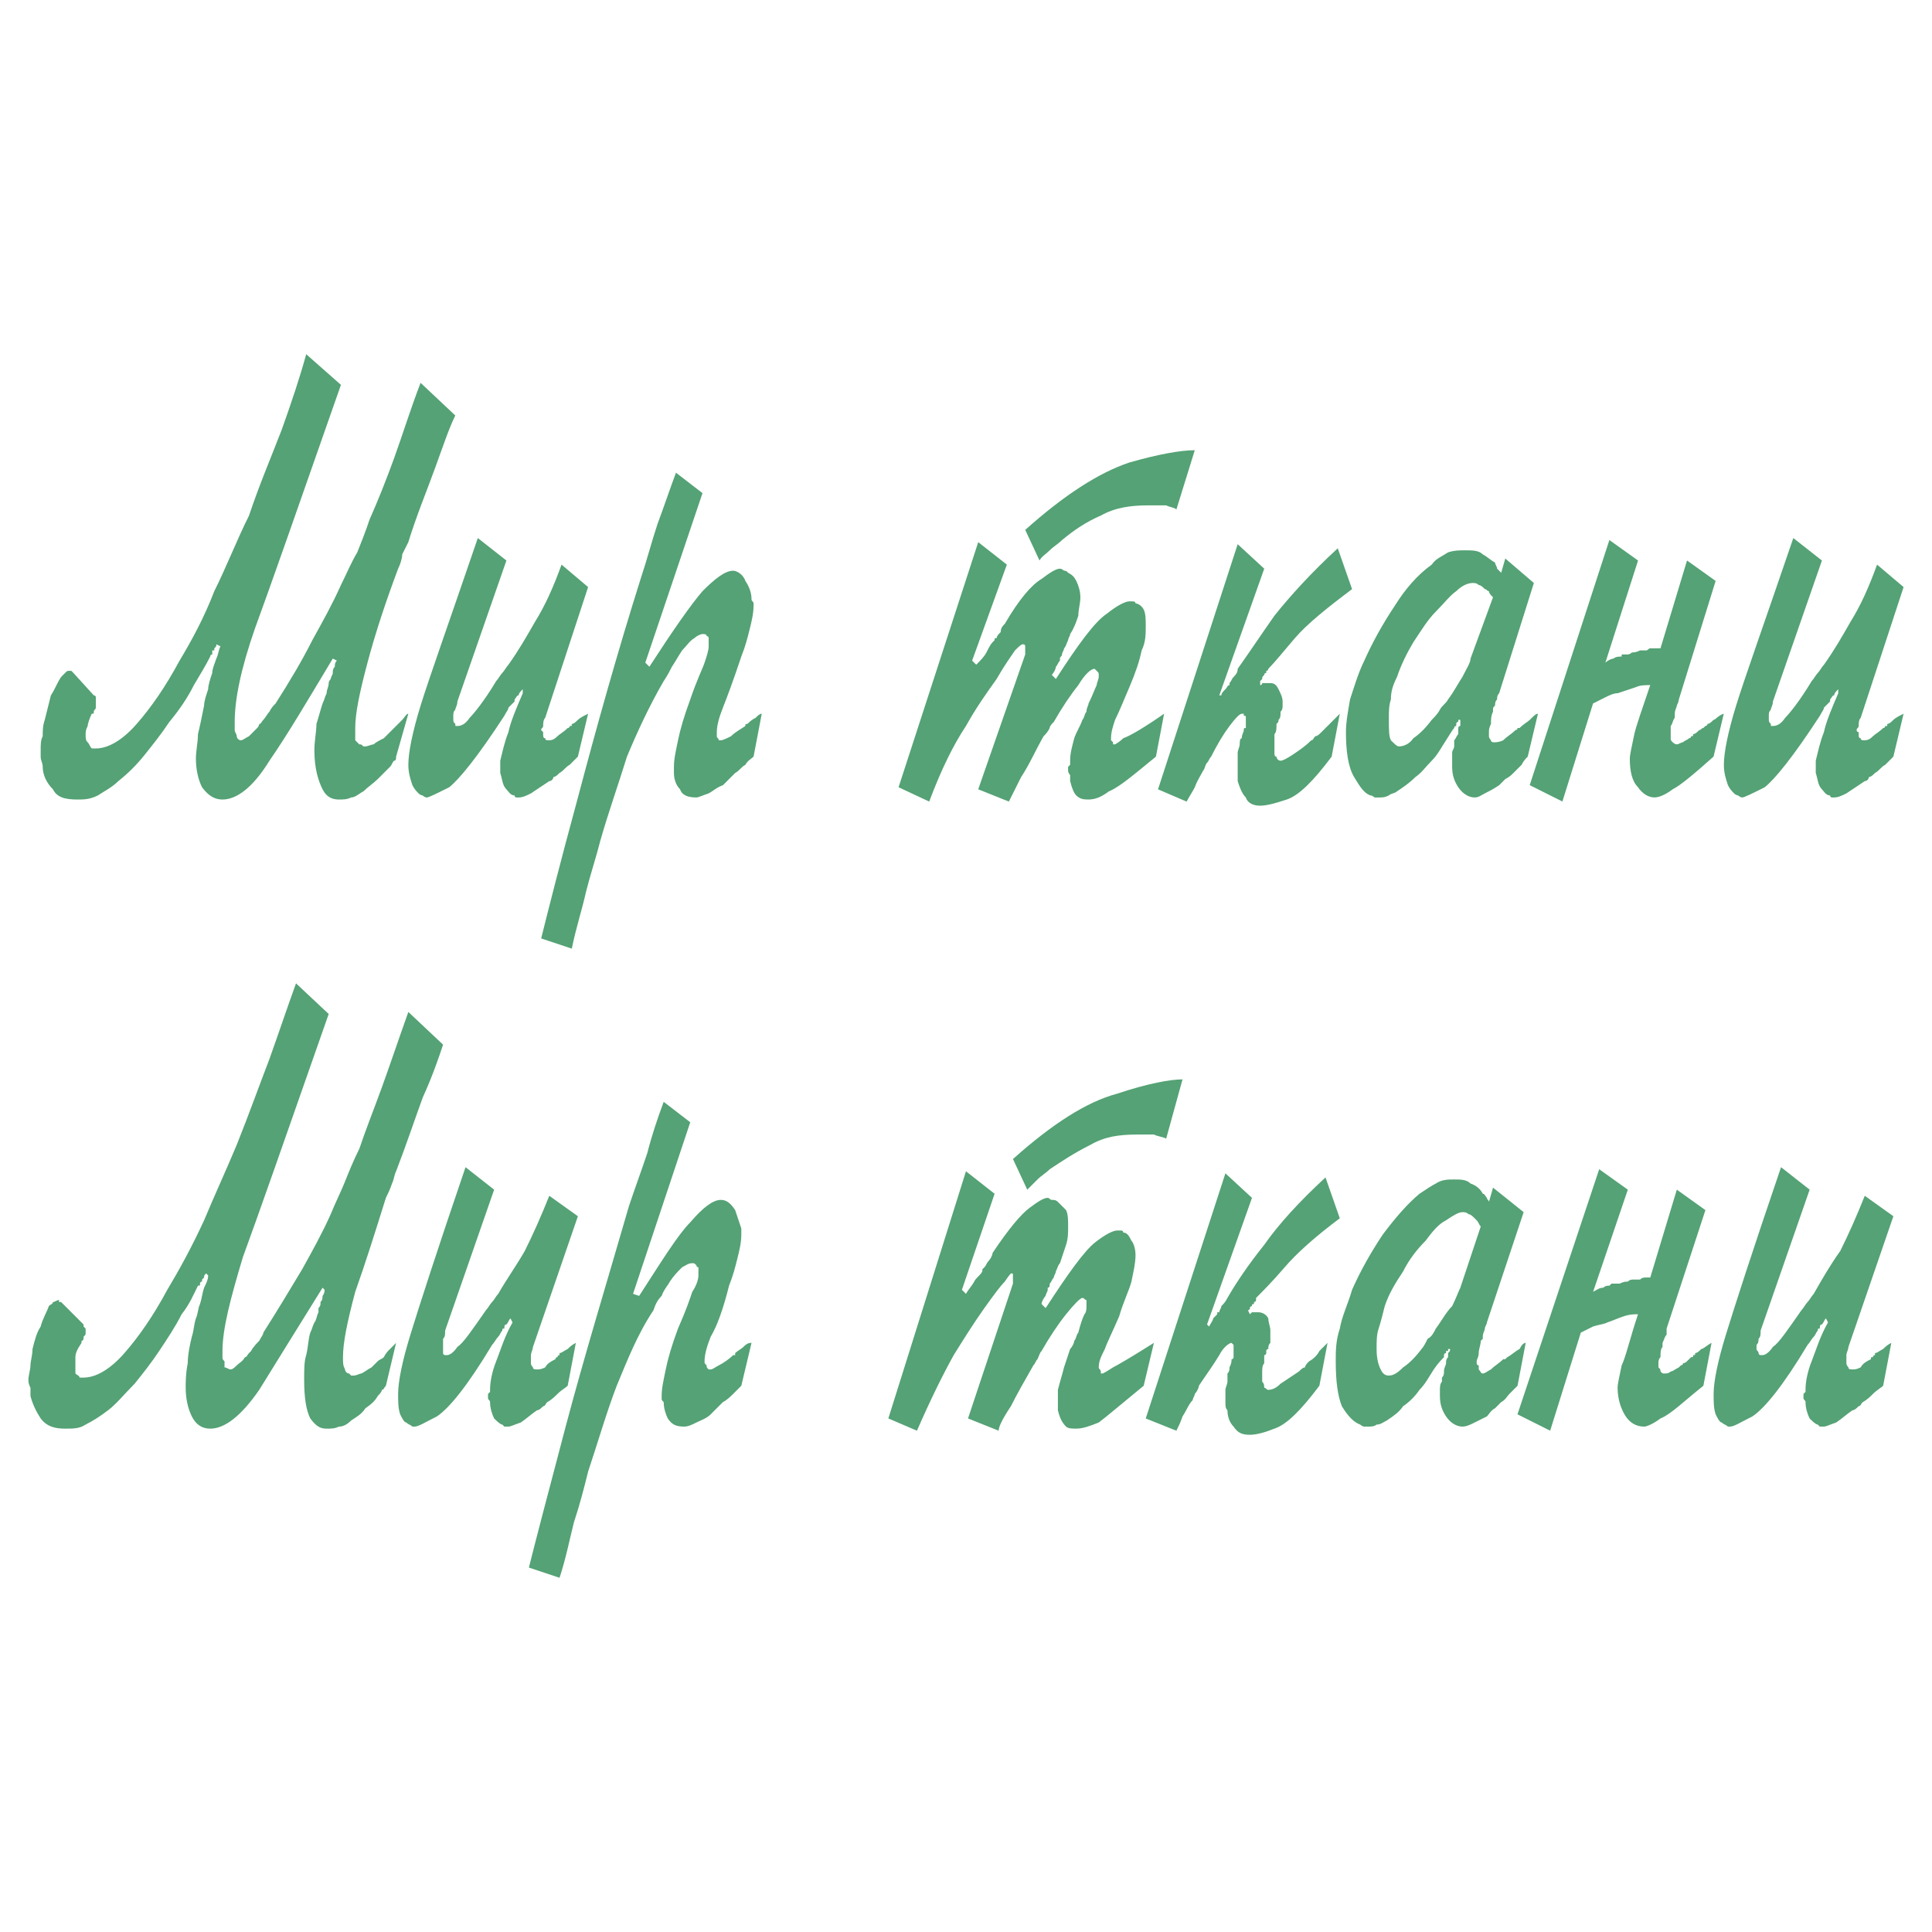
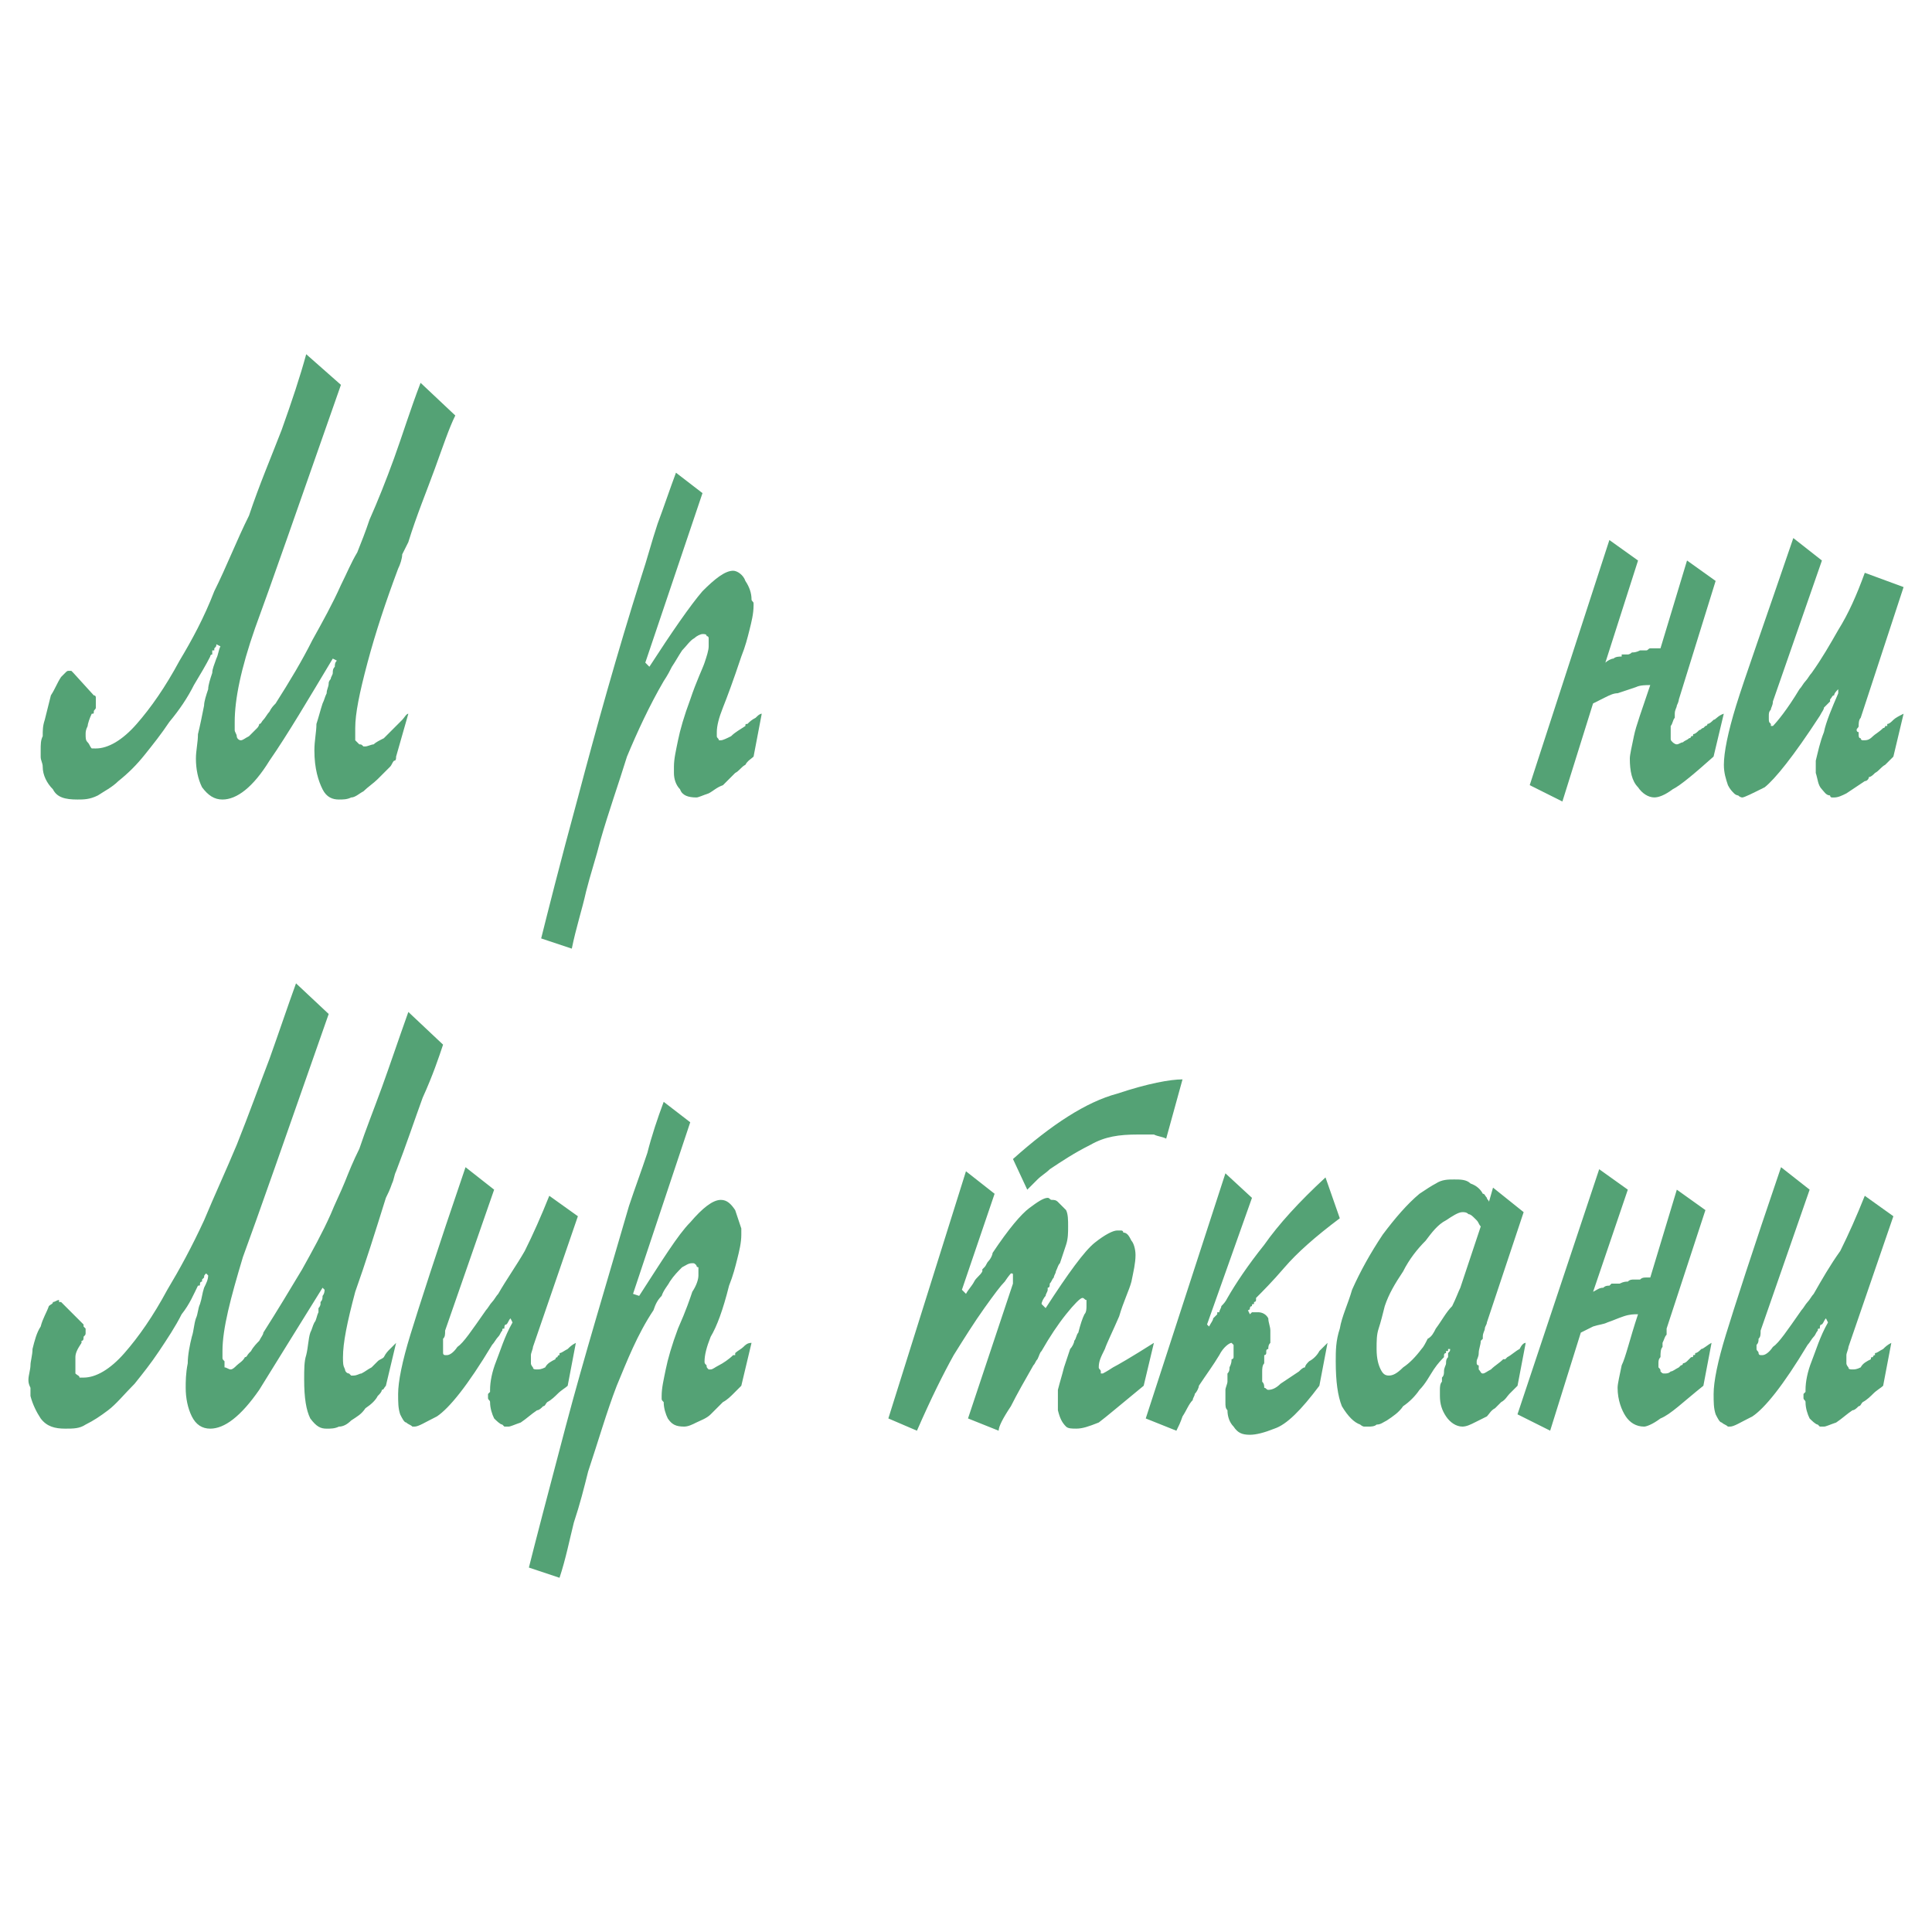
<svg xmlns="http://www.w3.org/2000/svg" version="1.0" id="Layer_1" x="0px" y="0px" width="192.756px" height="192.756px" viewBox="0 0 192.756 192.756" enable-background="new 0 0 192.756 192.756" xml:space="preserve">
  <g>
    <polygon fill-rule="evenodd" clip-rule="evenodd" fill="#FFFFFF" points="0,0 192.756,0 192.756,192.756 0,192.756 0,0  " />
    <path fill-rule="evenodd" clip-rule="evenodd" fill="#54A275" d="M39.519,75.489c0,0.204,0,0.407-0.204,0.407   c-0.204,0.204-0.204,0.408-0.407,0.611c-0.408,0.408-0.815,0.815-1.223,1.223s-1.019,0.815-1.427,1.223   c-0.407,0.204-0.815,0.611-1.223,0.611c-0.407,0.204-0.815,0.204-1.223,0.204c-0.611,0-1.223-0.204-1.63-1.019   c-0.407-0.815-0.815-2.038-0.815-3.872c0-1.019,0.204-1.834,0.204-2.649c0.204-0.612,0.407-1.427,0.611-2.038   c0.204-0.408,0.204-0.612,0.408-1.019c0-0.408,0.204-0.611,0.204-1.019c0-0.204,0.204-0.408,0.204-0.408   c0-0.204,0.204-0.408,0.204-0.611l0,0l0,0c0-0.204,0-0.408,0.204-0.611c0-0.204,0-0.408,0.204-0.611l-0.408-0.204   c-2.446,4.076-4.484,7.541-6.318,10.19c-1.63,2.649-3.261,3.872-4.687,3.872c-0.815,0-1.427-0.407-2.038-1.223   c-0.408-0.815-0.612-1.834-0.612-2.853c0-0.815,0.204-1.63,0.204-2.445c0.204-0.815,0.408-1.834,0.611-2.854   c0-0.408,0.204-1.019,0.408-1.63c0-0.408,0.204-1.019,0.408-1.63c0-0.408,0.204-0.815,0.407-1.427   c0.204-0.408,0.204-0.815,0.408-1.223l-0.408-0.204c0,0.204,0,0.204-0.204,0.408c0,0,0,0,0,0.204h-0.204v0.204v0.204   c-0.204,0-0.204,0.204-0.204,0.204c-0.408,0.815-1.019,1.834-1.63,2.853c-0.611,1.223-1.426,2.446-2.445,3.668   c-0.815,1.223-1.631,2.242-2.446,3.261s-1.63,1.834-2.649,2.649c-0.611,0.611-1.427,1.019-2.038,1.427   c-0.815,0.407-1.426,0.407-2.038,0.407c-1.223,0-2.038-0.204-2.446-1.019c-0.611-0.611-1.019-1.426-1.019-2.242   c0-0.407-0.204-0.611-0.204-1.019c0-0.204,0-0.408,0-0.612c0-0.611,0-1.019,0.204-1.426c0-0.611,0-1.019,0.204-1.63   c0.204-0.815,0.408-1.63,0.611-2.446c0.408-0.611,0.612-1.223,1.019-1.834c0.204-0.204,0.204-0.204,0.408-0.408   c0.204-0.204,0.204-0.204,0.408-0.204h0.204l0.204,0.204l2.038,2.242c0.204,0,0.204,0.204,0.204,0.204v0.204v0.204c0,0,0,0,0,0.204   c0,0,0,0.204,0,0.407c0,0.204-0.204,0.204-0.204,0.408l0,0c0,0.204,0,0.204-0.204,0.204c-0.204,0.408-0.407,1.02-0.407,1.223   c-0.204,0.408-0.204,0.611-0.204,0.815c0,0.407,0,0.611,0.204,0.815c0.204,0.204,0.204,0.407,0.407,0.611h0.204H9.56   c1.223,0,2.649-0.815,4.076-2.445c1.426-1.631,2.853-3.668,4.28-6.318c1.223-2.038,2.445-4.28,3.464-6.929   c1.223-2.446,2.242-5.095,3.464-7.541c1.019-3.057,2.242-5.91,3.261-8.56c1.019-2.853,1.834-5.299,2.446-7.541l3.464,3.057   c-4.28,12.229-7.133,20.38-8.559,24.252c-1.427,4.076-2.039,7.133-2.039,9.375c0,0.204,0,0.204,0,0.204s0,0,0,0.204   c0,0,0,0,0,0.204c0,0.204,0,0.204,0,0.204c0,0.204,0.204,0.408,0.204,0.611s0.204,0.407,0.408,0.407   c0.204,0,0.408-0.204,0.815-0.407c0.204-0.204,0.408-0.408,0.815-0.815c0,0,0.204-0.204,0.204-0.407   c0.204,0,0.204-0.204,0.408-0.408c0.204-0.204,0.408-0.612,0.611-0.815c0.204-0.408,0.408-0.611,0.611-0.815   c1.427-2.242,2.649-4.28,3.668-6.318c1.019-1.834,2.038-3.668,2.853-5.502c0.612-1.223,1.019-2.242,1.631-3.261   c0.407-1.019,0.815-2.038,1.222-3.261c0.815-1.834,1.631-3.872,2.446-6.114c0.815-2.242,1.63-4.891,2.649-7.541l3.464,3.261   c-0.611,1.222-1.223,3.057-2.038,5.298c-0.815,2.242-1.834,4.688-2.649,7.337c-0.204,0.408-0.408,0.815-0.611,1.223   c0,0.408-0.204,1.019-0.408,1.426C38.5,60,37.48,63.057,36.665,66.114c-0.815,3.057-1.223,5.095-1.223,6.521   c0,0.408,0,0.815,0,1.223c0.204,0.204,0.408,0.408,0.408,0.408c0.204,0,0.204,0,0.407,0.204h0.204c0.204,0,0.611-0.204,0.815-0.204   c0.204-0.204,0.611-0.408,1.019-0.611c0.204-0.204,0.408-0.407,0.612-0.611c0.204-0.204,0.407-0.408,0.407-0.408   c0.408-0.407,0.612-0.611,0.815-0.815c0.204-0.204,0.408-0.612,0.611-0.612L39.519,75.489L39.519,75.489z" />
-     <path fill-rule="evenodd" clip-rule="evenodd" fill="#54A275" d="M58.675,58.573l-4.28,13.043   c-0.204,0.204-0.204,0.612-0.204,0.815s-0.204,0.204-0.204,0.408l0.204,0.204v0.204c0,0.204,0,0.407,0.204,0.407   c0,0.204,0.204,0.204,0.204,0.204c0.408,0,0.612,0,1.019-0.407c0.204-0.204,0.612-0.408,1.019-0.815l0,0   c0.204,0,0.204-0.204,0.204-0.204s0,0,0.204,0c0,0,0,0,0-0.204c0.204,0,0.408-0.204,0.611-0.408   c0.204-0.204,0.612-0.408,1.019-0.612l-1.019,4.28c-0.204,0.204-0.407,0.407-0.815,0.815c-0.408,0.204-0.611,0.611-1.019,0.815   c-0.204,0.204-0.408,0.407-0.611,0.407c0,0.204-0.204,0.408-0.408,0.408c-0.611,0.407-1.223,0.815-1.834,1.223   c-0.408,0.204-0.815,0.408-1.223,0.408h-0.204c-0.204,0-0.204-0.204-0.204-0.204c-0.408,0-0.612-0.408-0.815-0.612   c-0.408-0.408-0.408-1.019-0.611-1.63c0-0.204,0-0.204,0-0.408c0,0,0-0.204,0-0.408l0,0V76.1l0,0c0-0.204,0-0.204,0-0.204   c0.204-0.815,0.407-1.834,0.815-2.853c0.204-1.019,0.815-2.446,1.427-3.872v-0.408c-0.204,0.204-0.408,0.408-0.408,0.611   c-0.204,0-0.204,0.204-0.407,0.408c0,0,0,0,0,0.204c-0.204,0.204-0.408,0.408-0.612,0.611c0,0.204-0.204,0.408-0.408,0.815   c-2.649,4.076-4.483,6.318-5.502,7.133c-1.223,0.611-2.038,1.019-2.242,1.019c0,0-0.204,0-0.408-0.204c0,0-0.204,0-0.407-0.204   c-0.204-0.204-0.408-0.408-0.612-0.815c-0.204-0.611-0.407-1.222-0.407-2.038c0-1.223,0.407-3.261,1.223-5.91   s2.854-8.356,5.707-16.711l2.853,2.242l-4.891,14.062c0,0.408-0.204,0.611-0.204,0.815c-0.204,0.204-0.204,0.407-0.204,0.611   c0,0,0,0,0,0.204l0,0l0,0c0,0.408,0,0.408,0.204,0.612v0.204c0.204,0,0.204,0,0.204,0l0,0c0.408,0,0.815-0.204,1.223-0.815   c0.408-0.408,1.427-1.63,2.649-3.668c0.204-0.204,0.408-0.612,0.611-0.815s0.408-0.611,0.611-0.815   c1.019-1.426,1.834-2.853,2.65-4.28c1.019-1.63,1.834-3.464,2.649-5.706L58.675,58.573L58.675,58.573z" />
    <path fill-rule="evenodd" clip-rule="evenodd" fill="#54A275" d="M70.088,49.199l-5.706,16.915l0.407,0.408   c2.242-3.465,4.076-6.114,5.299-7.541c1.223-1.223,2.242-2.038,3.057-2.038c0.408,0,1.019,0.408,1.223,1.019   c0.408,0.611,0.612,1.223,0.612,1.834c0,0.204,0.204,0.204,0.204,0.407v0.204c0,0.815-0.204,1.63-0.408,2.446   c-0.204,0.815-0.408,1.63-0.815,2.649c-0.815,2.446-1.427,4.076-1.834,5.095c-0.407,1.019-0.611,1.834-0.611,2.446   c0,0.204,0,0.204,0,0.408s0.204,0.204,0.204,0.407h0.203l0,0c0.204,0,0.612-0.204,1.019-0.407c0.408-0.408,0.815-0.611,1.427-1.019   l0,0c0-0.204,0-0.204,0.204-0.204c0.204-0.204,0.408-0.408,0.815-0.612c0.204-0.204,0.408-0.408,0.612-0.408l-0.815,4.28   c-0.204,0.204-0.611,0.407-0.815,0.815c-0.407,0.204-0.611,0.611-1.019,0.815c-0.204,0.204-0.408,0.407-0.611,0.611   c-0.204,0.204-0.408,0.408-0.611,0.611c-0.611,0.204-1.019,0.612-1.426,0.815c-0.612,0.204-1.019,0.408-1.223,0.408   c-0.815,0-1.427-0.204-1.63-0.815c-0.408-0.408-0.611-1.019-0.611-1.63c0-0.204,0-0.204,0-0.408v-0.204   c0-0.815,0.204-1.63,0.408-2.649c0.204-1.019,0.611-2.445,1.223-4.076c0.611-1.834,1.223-3.057,1.427-3.668   c0.204-0.611,0.408-1.223,0.408-1.63l0,0c0-0.204,0-0.204,0-0.204s0,0,0-0.204l0,0v-0.204v-0.204c0,0,0-0.204-0.204-0.204   c0-0.204-0.204-0.204-0.408-0.204c-0.204,0-0.611,0.204-0.815,0.408c-0.408,0.204-0.815,0.815-1.223,1.223   c-0.407,0.611-0.611,1.019-1.019,1.63c-0.204,0.408-0.408,0.815-0.815,1.427c-1.427,2.445-2.649,5.095-3.668,7.541   c-0.815,2.649-1.834,5.502-2.65,8.355c-0.407,1.63-1.019,3.465-1.426,5.095c-0.408,1.834-1.019,3.668-1.427,5.707l-3.057-1.019   c0.611-2.445,1.834-7.336,3.668-14.062c1.834-6.929,3.873-14.266,6.318-22.01c0.611-1.834,1.019-3.464,1.63-5.299   c0.611-1.63,1.223-3.464,1.834-5.095L70.088,49.199L70.088,49.199z" />
-     <path fill-rule="evenodd" clip-rule="evenodd" fill="#54A275" d="M100.454,56.332l-3.465,9.579l0.408,0.407   c0.408-0.407,0.815-0.815,1.019-1.223c0.204-0.407,0.407-0.815,0.611-1.019c0.204-0.204,0.204-0.204,0.204-0.204   c0-0.204,0-0.204,0.203-0.204c0-0.204,0.204-0.408,0.408-0.612c0-0.407,0.203-0.611,0.407-0.815   c1.427-2.445,2.649-3.872,3.669-4.483c0.814-0.612,1.426-1.02,1.834-1.02c0,0,0.204,0,0.407,0.204c0.204,0,0.204,0,0.408,0.204   c0.407,0.204,0.611,0.408,0.814,0.815c0.204,0.408,0.408,1.019,0.408,1.63s-0.204,1.223-0.204,1.834   c-0.204,0.611-0.407,1.223-0.815,1.834c0,0.204-0.203,0.408-0.203,0.611c-0.204,0.408-0.204,0.611-0.408,0.815   c0,0.204-0.203,0.407-0.203,0.611c0,0.204-0.204,0.204-0.204,0.408v0.204l0,0c-0.204,0.204-0.204,0.407-0.408,0.611   c0,0.204-0.203,0.611-0.407,0.815l0.407,0.408c2.242-3.464,3.872-5.707,5.096-6.521c1.019-0.815,1.834-1.223,2.241-1.223h0.204   c0.204,0,0.407,0,0.407,0.204c0.204,0,0.611,0.204,0.815,0.611s0.204,1.019,0.204,1.63c0,0.815,0,1.631-0.408,2.446   c-0.203,1.019-0.611,2.242-1.223,3.668c-0.611,1.426-1.019,2.445-1.426,3.261c-0.204,0.611-0.408,1.223-0.408,1.834v0.204   c0.204,0.204,0.204,0.204,0.204,0.204c0,0.204,0,0.204,0,0.204c0.204,0,0.204,0,0.204,0s0.407-0.204,0.814-0.611   c0.611-0.204,2.038-1.019,4.076-2.446l-0.815,4.28c-2.241,1.834-3.668,3.057-4.688,3.464c-0.814,0.611-1.427,0.815-2.038,0.815   c-0.407,0-0.814,0-1.223-0.407c-0.203-0.204-0.407-0.612-0.611-1.427c0-0.204,0-0.408,0-0.611   c-0.203-0.204-0.203-0.408-0.203-0.408c0-0.204,0-0.204,0-0.408c0,0,0,0,0.203-0.204V76.1c0-0.204,0-0.204,0-0.204   c0-0.815,0.204-1.427,0.408-2.242c0.203-0.611,0.611-1.223,0.814-1.834c0.204-0.204,0.204-0.612,0.408-0.815   c0-0.408,0.203-0.611,0.203-0.815c0.408-0.815,0.611-1.427,0.815-1.834c0-0.204,0.204-0.611,0.204-0.815v-0.204   c0-0.204,0-0.204-0.204-0.407l-0.204-0.204c-0.407,0-1.019,0.611-1.63,1.63c-0.815,1.019-1.63,2.242-2.445,3.668   c-0.204,0.204-0.408,0.408-0.408,0.611c-0.203,0.408-0.407,0.612-0.611,0.815c-0.815,1.426-1.426,2.853-2.241,4.076   c-0.611,1.223-1.02,2.038-1.223,2.446l-3.057-1.223l4.687-13.451v-0.204c0,0,0,0,0-0.204l0,0v-0.204v-0.204   c0-0.204-0.204-0.204-0.204-0.204c-0.203,0-0.407,0.204-0.814,0.611c-0.408,0.611-1.02,1.426-1.835,2.853   c-1.019,1.427-2.038,2.853-3.057,4.688c-1.223,1.834-2.445,4.28-3.668,7.541l-3.057-1.427l7.948-24.456L100.454,56.332   L100.454,56.332z M102.288,52.867c3.872-3.464,7.337-5.706,10.394-6.725c2.854-0.815,5.095-1.223,6.521-1.223l-1.834,5.91   c-0.204-0.204-0.611-0.204-1.019-0.408c-0.611,0-1.02,0-1.835,0c-1.63,0-3.26,0.204-4.687,1.019   c-1.427,0.611-2.649,1.426-3.872,2.445c-0.408,0.408-0.815,0.612-1.224,1.019c-0.407,0.408-0.814,0.612-1.019,1.019L102.288,52.867   L102.288,52.867z" />
-     <path fill-rule="evenodd" clip-rule="evenodd" fill="#54A275" d="M126.133,56.739l-4.484,12.636h0.204   c0-0.204,0.204-0.407,0.408-0.611c0.203-0.204,0.203-0.408,0.407-0.408c0-0.204,0-0.204,0-0.204l0,0   c0.204-0.204,0.204-0.408,0.407-0.611c0.204-0.204,0.408-0.408,0.408-0.815c1.019-1.427,2.241-3.261,3.668-5.299   c1.631-2.038,3.669-4.28,6.318-6.725l1.426,4.076c-2.445,1.834-4.483,3.465-5.706,4.892c-1.223,1.426-2.038,2.445-2.649,3.057   c0,0,0,0.204-0.204,0.204v0.204c0,0-0.203,0-0.203,0.204l0,0c-0.204,0.204-0.204,0.204-0.204,0.408l-0.204,0.204v0.407   c0.204,0,0.204-0.204,0.204-0.204c0.204,0,0.204,0,0.204,0c0.203,0,0.203,0,0.407,0h0.204c0.407,0,0.611,0.204,0.815,0.611   c0.203,0.408,0.407,0.815,0.407,1.223c0,0,0,0,0,0.204c0,0,0,0,0,0.204s0,0.408-0.204,0.611c0,0.408,0,0.611-0.203,0.815l0,0   c0,0.204,0,0.204-0.204,0.408v0.204c0,0.204,0,0.611-0.204,0.815c0,0.204,0,0.611,0,0.815l0,0c0,0.204,0,0.204,0,0.204s0,0,0,0.204   l0,0v0.204c0,0.204,0,0.204,0,0.408c0,0.204,0,0.408,0.204,0.408c0,0.204,0.204,0.407,0.407,0.407c0.204,0,0.611-0.204,1.223-0.611   c0.612-0.408,1.223-0.815,1.835-1.427c0.203,0,0.203-0.204,0.407-0.407c0.204,0,0.407-0.204,0.611-0.408   c0.407-0.408,0.611-0.611,1.02-1.019c0.407-0.408,0.611-0.611,0.814-0.815l-0.814,4.28c-1.835,2.445-3.261,3.872-4.484,4.279   c-1.223,0.408-2.038,0.612-2.649,0.612s-1.223-0.204-1.426-0.815c-0.408-0.408-0.612-1.019-0.815-1.63c0-0.204,0-0.611,0-0.815   c0-0.204,0-0.408,0-0.612c0-0.204,0-0.407,0-0.611c0-0.204,0-0.611,0-0.815c0-0.204,0.203-0.612,0.203-0.815s0-0.611,0.204-0.611   c0-0.407,0.204-0.611,0.204-0.815c0-0.204,0-0.204,0.204-0.204c0-0.204,0-0.204,0-0.204v-0.204c0,0,0,0,0-0.204c0,0,0,0,0-0.204   c0,0,0,0,0-0.204l0,0c0-0.204,0-0.204-0.204-0.204c0-0.204,0-0.204,0-0.204l0,0h-0.204c-0.204,0-0.611,0.408-1.223,1.223   s-1.223,1.834-1.834,3.057c-0.204,0.204-0.204,0.407-0.408,0.611c-0.203,0.204-0.203,0.611-0.407,0.815   c-0.204,0.408-0.611,1.019-0.815,1.63c-0.203,0.408-0.611,1.019-0.814,1.427l-2.854-1.223l7.948-24.456L126.133,56.739   L126.133,56.739z" />
-     <path fill-rule="evenodd" clip-rule="evenodd" fill="#54A275" d="M153.034,58.166l-3.465,11.005   c-0.204,0.204-0.204,0.407-0.204,0.611c-0.203,0.204-0.203,0.408-0.203,0.611c-0.204,0.204-0.204,0.204-0.204,0.408v0.204   c-0.204,0.408-0.204,0.815-0.204,1.223c-0.204,0.407-0.204,0.611-0.204,0.815c0,0,0,0,0,0.204c0,0,0,0,0,0.204   s0.204,0.407,0.204,0.407c0,0.204,0.204,0.204,0.408,0.204c0,0,0.407,0,0.814-0.204c0.408-0.407,0.815-0.611,1.224-1.019   c0,0,0.203,0,0.203-0.204h0.204c0.407-0.407,0.814-0.611,1.019-0.815c0.408-0.408,0.611-0.612,0.815-0.612l-1.02,4.28   c-0.203,0.204-0.407,0.407-0.61,0.815c-0.204,0.204-0.408,0.408-0.815,0.815c-0.204,0.204-0.408,0.407-0.815,0.611   c-0.204,0.204-0.407,0.408-0.611,0.611c-0.611,0.408-1.02,0.612-1.427,0.815c-0.407,0.204-0.611,0.408-1.019,0.408   c-0.611,0-1.223-0.408-1.631-1.019c-0.407-0.611-0.611-1.223-0.611-2.038c0-0.204,0-0.407,0-0.611c0-0.204,0-0.611,0-0.815   c0-0.204,0.204-0.408,0.204-0.612c0-0.204,0-0.204,0-0.611c0.203-0.204,0.203-0.407,0.407-0.611c0-0.408,0-0.612,0-0.612   s0-0.204,0.204-0.204l0,0c0-0.204,0-0.204,0-0.204c0-0.204,0-0.204,0-0.408l0,0c-0.204,0-0.204,0-0.204,0c0,0.204,0,0.204,0,0.204   c-0.204,0-0.204,0.204-0.204,0.204s0,0,0,0.204c0,0-0.203,0-0.203,0.204c-0.204,0.204-0.408,0.612-0.815,1.223   c-0.407,0.611-0.815,1.427-1.427,2.038s-1.019,1.223-1.63,1.63c-0.611,0.612-1.224,1.019-1.835,1.427   c-0.203,0.204-0.611,0.204-0.814,0.408c-0.408,0.204-0.611,0.204-1.02,0.204c0,0-0.203,0-0.407,0c0,0-0.204-0.204-0.407-0.204   c-0.612-0.204-1.02-0.815-1.631-1.834s-0.815-2.649-0.815-4.483c0-1.019,0.204-2.038,0.408-3.261   c0.407-1.223,0.814-2.649,1.426-3.872c0.815-1.834,1.835-3.668,3.058-5.503c1.019-1.63,2.241-3.057,3.668-4.076   c0.407-0.611,1.02-0.815,1.631-1.223c0.611-0.204,1.223-0.204,1.63-0.204c0.815,0,1.427,0,1.834,0.408   c0.408,0.204,0.815,0.611,1.224,0.815c0,0.204,0.203,0.408,0.203,0.611c0.204,0.204,0.204,0.204,0.408,0.408l0.407-1.426   L153.034,58.166L153.034,58.166z M148.958,59.592c-0.204-0.204-0.408-0.408-0.408-0.611c-0.203,0-0.203-0.204-0.407-0.204   c-0.204-0.204-0.407-0.407-0.611-0.407c-0.203-0.204-0.407-0.204-0.611-0.204c-0.407,0-1.019,0.204-1.631,0.815   c-0.611,0.408-1.223,1.223-2.038,2.038c-0.814,0.815-1.426,1.834-2.241,3.057c-0.611,1.019-1.223,2.241-1.631,3.464   c-0.407,0.815-0.611,1.427-0.611,2.242c-0.203,0.611-0.203,1.223-0.203,1.834c0,1.223,0,1.834,0.203,2.242   c0.408,0.408,0.611,0.611,0.815,0.611c0.407,0,1.02-0.204,1.427-0.815c0.611-0.407,1.223-1.019,1.834-1.834   c0.204-0.204,0.611-0.612,0.815-1.019c0.204-0.408,0.611-0.611,0.815-1.019c0.611-0.815,1.019-1.63,1.427-2.242   c0.407-0.815,0.814-1.427,0.814-1.834L148.958,59.592L148.958,59.592z" />
    <path fill-rule="evenodd" clip-rule="evenodd" fill="#54A275" d="M163.428,55.924l-3.261,10.19   c0.204-0.204,0.611-0.408,0.814-0.408c0.204-0.204,0.612-0.204,0.815-0.204c0-0.204,0-0.204,0-0.204h0.204c0,0,0.204,0,0.407,0   c0,0,0.204,0,0.408-0.204c0.203,0,0.407,0,0.815-0.204c0.203,0,0.407,0,0.611,0c0.203,0,0.203-0.204,0.407-0.204s0.408,0,0.611,0   c0.204,0,0.204,0,0.204,0c0.203,0,0.203,0,0.203,0l2.649-8.764l2.854,2.038l-3.668,11.82c0,0,0,0.204-0.204,0.611   c0,0.204-0.204,0.408-0.204,0.815c0,0,0,0,0,0.204c0,0,0,0,0,0.204c-0.203,0.204-0.203,0.612-0.407,0.815c0,0.408,0,0.611,0,0.815   c0,0,0,0,0,0.204c0,0,0,0,0,0.204s0,0.204,0.204,0.408c0,0,0.203,0.204,0.407,0.204s0.407-0.204,0.611-0.204   c0.204-0.204,0.407-0.204,0.611-0.408c0.204,0,0.204-0.204,0.204-0.204c0.203,0,0.203,0,0.203-0.204   c0.204,0,0.408-0.204,0.612-0.408c0.203,0,0.203-0.204,0.407-0.204l0.203-0.204c0,0,0.204,0,0.204-0.204l0,0   c0.204,0,0.408-0.204,0.611-0.408c0.204,0,0.408-0.408,1.02-0.612l-1.02,4.28c-1.834,1.63-3.261,2.853-4.075,3.26   c-0.815,0.612-1.427,0.815-1.834,0.815c-0.612,0-1.224-0.408-1.631-1.019c-0.611-0.611-0.815-1.63-0.815-2.853   c0-0.408,0.204-1.223,0.407-2.242c0.204-1.019,0.815-2.649,1.631-5.095c-0.407,0-1.019,0-1.427,0.204   c-0.611,0.204-1.223,0.408-1.834,0.611c-0.408,0-0.815,0.204-1.223,0.407c-0.407,0.204-0.815,0.408-1.223,0.612l-3.058,9.782   l-3.261-1.631l7.948-24.456L163.428,55.924L163.428,55.924z" />
-     <path fill-rule="evenodd" clip-rule="evenodd" fill="#54A275" d="M189.921,58.573l-4.279,13.043   c-0.204,0.204-0.204,0.612-0.204,0.815s-0.203,0.204-0.203,0.408c0,0,0,0.204,0.203,0.204v0.204c0,0.204,0,0.407,0.204,0.407   c0,0.204,0.204,0.204,0.204,0.204c0.407,0,0.611,0,1.019-0.407c0.204-0.204,0.611-0.408,1.019-0.815l0,0   c0.204,0,0.204-0.204,0.204-0.204s0,0,0.204,0c0,0,0,0,0-0.204c0.203,0,0.407-0.204,0.611-0.408   c0.204-0.204,0.611-0.408,1.019-0.612l-1.019,4.28c-0.204,0.204-0.408,0.407-0.815,0.815c-0.407,0.204-0.611,0.611-1.019,0.815   c-0.204,0.204-0.408,0.407-0.611,0.407c0,0.204-0.204,0.408-0.408,0.408c-0.611,0.407-1.223,0.815-1.834,1.223   c-0.407,0.204-0.815,0.408-1.223,0.408h-0.204c-0.203,0-0.203-0.204-0.203-0.204c-0.408,0-0.611-0.408-0.815-0.612   c-0.407-0.408-0.407-1.019-0.611-1.63c0-0.204,0-0.204,0-0.408c0,0,0-0.204,0-0.408l0,0V76.1l0,0c0-0.204,0-0.204,0-0.204   c0.204-0.815,0.407-1.834,0.815-2.853c0.203-1.019,0.814-2.446,1.426-3.872v-0.408c-0.203,0.204-0.407,0.408-0.407,0.611   c-0.204,0-0.204,0.204-0.407,0.408c0,0,0,0,0,0.204c-0.204,0.204-0.408,0.408-0.611,0.611c0,0.204-0.204,0.408-0.408,0.815   c-2.649,4.076-4.483,6.318-5.502,7.133c-1.224,0.611-2.038,1.019-2.242,1.019c0,0-0.204,0-0.407-0.204c0,0-0.204,0-0.408-0.204   c-0.203-0.204-0.407-0.408-0.611-0.815c-0.203-0.611-0.407-1.222-0.407-2.038c0-1.223,0.407-3.261,1.223-5.91   s2.854-8.356,5.706-16.711l2.854,2.242l-4.892,14.062c0,0.408-0.203,0.611-0.203,0.815c-0.204,0.204-0.204,0.407-0.204,0.611   c0,0,0,0,0,0.204l0,0l0,0c0,0.408,0,0.408,0.204,0.612v0.204c0.203,0,0.203,0,0.203,0l0,0c0.408,0,0.815-0.204,1.224-0.815   c0.407-0.408,1.426-1.63,2.648-3.668c0.204-0.204,0.408-0.612,0.612-0.815c0.203-0.204,0.407-0.611,0.611-0.815   c1.019-1.426,1.834-2.853,2.648-4.28c1.02-1.63,1.835-3.464,2.65-5.706L189.921,58.573L189.921,58.573z" />
+     <path fill-rule="evenodd" clip-rule="evenodd" fill="#54A275" d="M189.921,58.573l-4.279,13.043   c-0.204,0.204-0.204,0.612-0.204,0.815s-0.203,0.204-0.203,0.408c0,0,0,0.204,0.203,0.204v0.204c0,0.204,0,0.407,0.204,0.407   c0,0.204,0.204,0.204,0.204,0.204c0.407,0,0.611,0,1.019-0.407c0.204-0.204,0.611-0.408,1.019-0.815l0,0   c0.204,0,0.204-0.204,0.204-0.204s0,0,0.204,0c0,0,0,0,0-0.204c0.203,0,0.407-0.204,0.611-0.408   c0.204-0.204,0.611-0.408,1.019-0.612l-1.019,4.28c-0.204,0.204-0.408,0.407-0.815,0.815c-0.407,0.204-0.611,0.611-1.019,0.815   c-0.204,0.204-0.408,0.407-0.611,0.407c0,0.204-0.204,0.408-0.408,0.408c-0.611,0.407-1.223,0.815-1.834,1.223   c-0.407,0.204-0.815,0.408-1.223,0.408h-0.204c-0.203,0-0.203-0.204-0.203-0.204c-0.408,0-0.611-0.408-0.815-0.612   c-0.407-0.408-0.407-1.019-0.611-1.63c0-0.204,0-0.204,0-0.408c0,0,0-0.204,0-0.408l0,0V76.1l0,0c0-0.204,0-0.204,0-0.204   c0.204-0.815,0.407-1.834,0.815-2.853c0.203-1.019,0.814-2.446,1.426-3.872v-0.408c-0.203,0.204-0.407,0.408-0.407,0.611   c-0.204,0-0.204,0.204-0.407,0.408c0,0,0,0,0,0.204c-0.204,0.204-0.408,0.408-0.611,0.611c0,0.204-0.204,0.408-0.408,0.815   c-2.649,4.076-4.483,6.318-5.502,7.133c-1.224,0.611-2.038,1.019-2.242,1.019c0,0-0.204,0-0.407-0.204c0,0-0.204,0-0.408-0.204   c-0.203-0.204-0.407-0.408-0.611-0.815c-0.203-0.611-0.407-1.222-0.407-2.038c0-1.223,0.407-3.261,1.223-5.91   s2.854-8.356,5.706-16.711l2.854,2.242l-4.892,14.062c0,0.408-0.203,0.611-0.203,0.815c-0.204,0.204-0.204,0.407-0.204,0.611   c0,0,0,0,0,0.204l0,0l0,0c0,0.408,0,0.408,0.204,0.612v0.204c0.203,0,0.203,0,0.203,0l0,0c0.407-0.408,1.426-1.63,2.648-3.668c0.204-0.204,0.408-0.612,0.612-0.815c0.203-0.204,0.407-0.611,0.611-0.815   c1.019-1.426,1.834-2.853,2.648-4.28c1.02-1.63,1.835-3.464,2.65-5.706L189.921,58.573L189.921,58.573z" />
    <path fill-rule="evenodd" clip-rule="evenodd" fill="#54A275" d="M38.5,138.258c-0.204,0.205-0.204,0.408-0.408,0.408   c0,0.203-0.204,0.408-0.408,0.611c-0.204,0.408-0.611,0.814-1.223,1.223c-0.408,0.611-0.815,0.816-1.427,1.223   c-0.407,0.408-0.815,0.611-1.223,0.611c-0.408,0.203-0.815,0.203-1.223,0.203c-0.612,0-1.019-0.203-1.63-1.018   c-0.408-0.816-0.611-2.039-0.611-3.873c0-1.018,0-1.834,0.204-2.445c0.204-0.814,0.204-1.631,0.408-2.242   c0.204-0.406,0.204-0.611,0.408-1.018c0.204-0.205,0.204-0.611,0.408-1.02c0-0.203,0-0.408,0-0.408   c0.203-0.203,0.203-0.408,0.203-0.408v-0.203l0,0c0.204-0.203,0.204-0.408,0.204-0.611c0,0,0.204-0.203,0.204-0.611l-0.204-0.203   c-2.649,4.279-4.688,7.541-6.318,10.189c-1.834,2.65-3.464,3.871-4.891,3.871c-0.815,0-1.427-0.406-1.834-1.221   c-0.408-0.816-0.612-1.836-0.612-2.854c0-0.611,0-1.428,0.204-2.445c0-0.816,0.204-1.836,0.408-2.65   c0.204-0.611,0.204-1.223,0.407-1.834c0.204-0.408,0.204-1.02,0.408-1.428c0.204-0.611,0.204-1.018,0.408-1.629   c0.204-0.408,0.408-0.816,0.408-1.223l-0.204-0.205c-0.204,0.205-0.204,0.205-0.204,0.408l-0.204,0.203l0,0   c0,0.205,0,0.205,0,0.205c-0.204,0-0.204,0.203-0.204,0.203c0,0.203,0,0.203-0.204,0.203c-0.408,0.816-0.815,1.834-1.63,2.854   c-0.611,1.223-1.427,2.445-2.242,3.668c-0.815,1.225-1.631,2.242-2.446,3.262c-1.019,1.02-1.834,2.037-2.649,2.648   c-0.815,0.613-1.426,1.02-2.242,1.428c-0.611,0.406-1.223,0.406-2.038,0.406c-1.019,0-1.834-0.203-2.445-1.018   c-0.408-0.611-0.815-1.428-1.019-2.242c0-0.408,0-0.611,0-0.814c-0.204-0.408-0.204-0.611-0.204-0.816   c0-0.406,0.204-1.018,0.204-1.426s0.204-1.02,0.204-1.631c0.204-0.814,0.408-1.631,0.815-2.242   c0.204-0.814,0.611-1.426,0.815-2.037c0.203-0.205,0.407-0.205,0.407-0.408c0.204,0,0.408-0.203,0.611-0.203c0,0,0,0,0,0.203   c0.204,0,0.204,0,0.204,0l2.242,2.242v0.203l0.204,0.205v0.203v0.203c0,0.205,0,0.205-0.204,0.408c0,0.203,0,0.408-0.204,0.408   v0.203l0,0c-0.407,0.611-0.611,1.02-0.611,1.426c0,0.205,0,0.613,0,0.613c0,0.406,0,0.611,0,1.018   c0.204,0.205,0.408,0.205,0.408,0.408c0.204,0,0.204,0,0.204,0c0.204,0,0.204,0,0.204,0c1.223,0,2.649-0.814,4.076-2.445   s2.853-3.668,4.28-6.318c1.223-2.037,2.446-4.279,3.668-6.93c1.019-2.445,2.242-5.094,3.261-7.539   c1.223-3.059,2.242-5.91,3.261-8.561c1.019-2.854,1.834-5.299,2.649-7.541l3.261,3.057c-4.28,12.229-7.133,20.381-8.56,24.254   c-1.223,4.074-2.038,7.133-2.038,9.373c0,0.205,0,0.205,0,0.205s0,0,0,0.203v0.203c0,0.205,0,0.205,0.204,0.408   c0,0.205,0,0.408,0,0.611c0.204,0,0.408,0.205,0.611,0.205s0.407-0.205,0.611-0.408c0.204-0.203,0.611-0.408,0.815-0.816   c0.204,0,0.204-0.203,0.407-0.406l0.204-0.205c0.204-0.406,0.611-0.814,0.815-1.018c0.204-0.408,0.408-0.611,0.408-0.816   c1.426-2.24,2.649-4.279,3.872-6.316c1.019-1.834,2.038-3.668,2.853-5.504c0.408-1.018,1.019-2.24,1.427-3.26   s0.815-2.039,1.427-3.262c0.611-1.834,1.426-3.871,2.242-6.113s1.63-4.688,2.649-7.541l3.464,3.262   c-0.407,1.223-1.019,3.057-2.038,5.299c-0.815,2.24-1.63,4.688-2.649,7.336c-0.204,0.408-0.204,0.816-0.408,1.223   c-0.204,0.611-0.408,1.02-0.611,1.428c-1.019,3.26-2.038,6.521-3.057,9.373c-0.815,3.059-1.223,5.096-1.223,6.521   c0,0.613,0,0.816,0.204,1.225c0,0.203,0.204,0.406,0.408,0.406l0.204,0.205c0.204,0,0.204,0,0.204,0   c0.408,0,0.611-0.205,0.815-0.205c0.408-0.203,0.611-0.406,1.019-0.611c0.204-0.203,0.408-0.406,0.611-0.611   c0.204-0.203,0.408-0.203,0.611-0.408c0.204-0.406,0.408-0.611,0.612-0.814c0.204-0.203,0.407-0.408,0.611-0.611L38.5,138.258   L38.5,138.258z M57.656,121.344l-4.483,13.043c0,0.203-0.204,0.611-0.204,0.814s0,0.408,0,0.408v0.203c0,0.205,0,0.205,0,0.205   c0,0.203,0.204,0.406,0.204,0.406c0,0.205,0.204,0.205,0.408,0.205s0.408,0,0.815-0.205c0.204-0.406,0.611-0.611,1.019-0.814   c0-0.205,0.204-0.205,0.204-0.205s0-0.203,0.204-0.203l0,0c0,0,0,0,0-0.203c0.204,0,0.408-0.205,0.815-0.408   c0.204-0.203,0.408-0.408,0.815-0.611l-0.815,4.279c-0.204,0.205-0.611,0.408-1.019,0.816c-0.204,0.203-0.611,0.611-1.019,0.814   c-0.204,0.203-0.204,0.408-0.407,0.408c-0.204,0.203-0.408,0.406-0.611,0.406c-0.611,0.408-1.019,0.816-1.63,1.223   c-0.611,0.205-1.019,0.408-1.223,0.408c-0.204,0-0.204,0-0.408,0l-0.204-0.203c-0.204,0-0.611-0.408-0.815-0.611   c-0.204-0.408-0.408-1.02-0.408-1.631c0-0.203-0.204-0.203-0.204-0.408v-0.203c0-0.203,0-0.203,0-0.203l0.204-0.205l0,0   c0-0.203,0-0.203,0-0.203c0-0.814,0.204-1.834,0.611-2.854c0.408-1.02,0.815-2.445,1.63-3.871l-0.204-0.408   c-0.204,0.203-0.204,0.408-0.408,0.611c-0.204,0-0.204,0.203-0.204,0.408c-0.204,0-0.204,0-0.204,0.203   c-0.204,0.203-0.204,0.408-0.408,0.611c-0.204,0.203-0.407,0.611-0.611,0.814c-2.446,4.076-4.28,6.318-5.503,7.135   c-1.223,0.609-1.834,1.018-2.242,1.018h-0.204c-0.204-0.203-0.407-0.203-0.611-0.408c-0.204,0-0.408-0.406-0.611-0.814   c-0.204-0.611-0.204-1.223-0.204-2.037c0-1.223,0.408-3.262,1.223-5.91c0.815-2.65,2.649-8.355,5.502-16.713l2.854,2.242   l-4.891,14.062c0,0.408,0,0.611-0.204,0.814c0,0.205,0,0.408,0,0.611c0,0,0,0,0,0.205l0,0c0,0,0,0,0,0.203s0,0.203,0,0.408   c0,0,0,0.203,0.204,0.203l0,0h0.204c0.204,0,0.611-0.203,1.019-0.814c0.611-0.408,1.427-1.631,2.853-3.668   c0.204-0.205,0.408-0.613,0.612-0.816c0.204-0.203,0.407-0.611,0.611-0.814c0.815-1.428,1.834-2.854,2.649-4.279   c0.815-1.631,1.631-3.465,2.446-5.504L57.656,121.344L57.656,121.344z M68.865,111.969l-5.707,17.119l0.612,0.203   c2.242-3.465,3.872-6.113,5.095-7.336c1.223-1.428,2.242-2.242,3.057-2.242c0.612,0,1.019,0.408,1.427,1.02   c0.204,0.611,0.408,1.223,0.612,1.834c0,0.203,0,0.203,0,0.408v0.203c0,0.814-0.204,1.631-0.408,2.445   c-0.204,0.814-0.408,1.631-0.815,2.648c-0.611,2.447-1.223,4.076-1.834,5.096c-0.408,1.02-0.611,1.834-0.611,2.445   c0,0.205,0,0.205,0.204,0.408c0,0.203,0,0.203,0.204,0.408l0,0c0,0,0,0,0.204,0s0.408-0.205,0.815-0.408   c0.407-0.203,1.019-0.611,1.426-1.02c0,0,0,0,0.204,0v-0.203c0.204-0.205,0.612-0.408,0.815-0.611   c0.204-0.205,0.408-0.408,0.815-0.408l-1.019,4.279c-0.204,0.205-0.408,0.408-0.815,0.816c-0.204,0.203-0.611,0.611-1.019,0.814   c-0.204,0.203-0.407,0.408-0.611,0.611c-0.204,0.203-0.408,0.408-0.611,0.611c-0.408,0.408-1.019,0.611-1.427,0.814   c-0.408,0.205-0.815,0.408-1.223,0.408c-0.815,0-1.223-0.203-1.63-0.814c-0.204-0.408-0.408-1.02-0.408-1.631   c-0.204-0.203-0.204-0.203-0.204-0.408v-0.203c0-0.814,0.204-1.631,0.408-2.648c0.204-1.02,0.611-2.447,1.223-4.076   c0.815-1.834,1.223-3.059,1.426-3.67c0.408-0.611,0.612-1.223,0.612-1.629l0,0v-0.205l0,0c0-0.203,0-0.203,0-0.203v-0.203   c0,0,0,0,0-0.205c-0.204,0-0.204-0.203-0.204-0.203c-0.204-0.203-0.204-0.203-0.408-0.203c-0.407,0-0.611,0.203-1.019,0.406   c-0.407,0.408-0.815,0.816-1.222,1.428c-0.204,0.406-0.612,0.814-0.815,1.426c-0.408,0.408-0.611,0.814-0.815,1.428   c-1.63,2.445-2.649,5.094-3.668,7.539c-1.019,2.65-1.834,5.504-2.854,8.561c-0.407,1.631-0.815,3.26-1.426,5.094   c-0.408,1.631-0.815,3.67-1.427,5.504l-3.057-1.02c0.612-2.445,1.834-7.133,3.668-14.062s4.076-14.266,6.318-22.01   c0.611-1.834,1.223-3.465,1.834-5.299c0.408-1.631,1.019-3.465,1.63-5.096L68.865,111.969L68.865,111.969z M99.231,119.102   l-3.261,9.578l0.408,0.408c0.204-0.408,0.611-0.816,0.815-1.223c0.204-0.408,0.611-0.611,0.815-1.02c0-0.203,0-0.203,0-0.203   c0.203-0.205,0.203-0.205,0.203-0.205c0.204-0.203,0.204-0.406,0.408-0.611c0.203-0.203,0.407-0.611,0.407-0.814   c1.631-2.445,2.854-3.873,3.669-4.484c0.814-0.611,1.426-1.018,1.834-1.018c0.203,0,0.203,0.203,0.407,0.203s0.407,0,0.611,0.203   c0.204,0.205,0.408,0.408,0.815,0.816c0.204,0.406,0.204,1.018,0.204,1.629c0,0.613,0,1.223-0.204,1.834   c-0.204,0.613-0.407,1.225-0.611,1.836c-0.204,0.203-0.204,0.406-0.408,0.814c0,0.203-0.203,0.408-0.203,0.611   c-0.204,0.203-0.204,0.408-0.408,0.611c0,0.203,0,0.408-0.203,0.408c0,0.203,0,0.203,0,0.203l0,0c0,0.203-0.204,0.408-0.204,0.611   c-0.204,0.203-0.407,0.611-0.407,0.814l0.407,0.408c2.242-3.465,3.872-5.705,4.891-6.521c1.02-0.814,1.835-1.223,2.242-1.223   c0.204,0,0.204,0,0.408,0c0,0,0.203,0,0.203,0.205c0.407,0,0.611,0.406,0.815,0.814c0.204,0.203,0.407,0.814,0.407,1.426   c0,0.816-0.203,1.631-0.407,2.65c-0.204,0.814-0.815,2.037-1.223,3.465c-0.611,1.426-1.223,2.648-1.427,3.26   c-0.407,0.814-0.611,1.223-0.611,1.834c0,0.205,0.204,0.205,0.204,0.408c0,0,0,0,0,0.203c0.203,0,0.203,0,0.203,0l0,0   c0,0,0.408-0.203,1.02-0.611c0.407-0.203,1.834-1.02,4.076-2.445l-1.02,4.279c-2.241,1.834-3.668,3.059-4.483,3.668   c-1.02,0.408-1.631,0.611-2.242,0.611c-0.407,0-0.814,0-1.019-0.203c-0.407-0.408-0.611-0.814-0.815-1.631c0-0.203,0-0.406,0-0.611   c0-0.203,0-0.203,0-0.406c0-0.205,0-0.205,0-0.408c0,0,0,0,0-0.203v-0.205v-0.203c0.204-0.814,0.408-1.426,0.611-2.242   c0.204-0.611,0.408-1.223,0.611-1.834c0.204-0.203,0.408-0.611,0.408-0.814c0.203-0.205,0.203-0.611,0.407-0.816   c0.204-0.814,0.407-1.426,0.611-1.834c0.204-0.203,0.204-0.611,0.204-0.814v-0.205c0-0.203,0-0.203,0-0.406   c-0.204,0-0.204-0.205-0.408-0.205c-0.203,0-0.814,0.611-1.63,1.631s-1.631,2.242-2.445,3.668   c-0.204,0.205-0.204,0.408-0.408,0.816c-0.204,0.203-0.204,0.408-0.407,0.611c-0.815,1.426-1.631,2.854-2.242,4.076   c-0.815,1.223-1.223,2.037-1.223,2.445l-3.057-1.223l4.483-13.451v-0.203l0,0c0-0.205,0-0.205,0-0.205s0,0,0-0.203v-0.203   c0-0.205,0-0.205-0.204-0.205c0,0-0.203,0.205-0.611,0.816c-0.407,0.406-1.019,1.223-2.038,2.648   c-1.019,1.428-2.038,3.057-3.057,4.688c-1.019,1.834-2.242,4.279-3.668,7.541l-2.853-1.223l7.744-24.66L99.231,119.102   L99.231,119.102z M101.065,115.637c3.872-3.465,7.337-5.707,10.394-6.521c3.057-1.02,5.299-1.426,6.521-1.426l-1.63,5.91   c-0.408-0.205-0.815-0.205-1.223-0.408c-0.408,0-1.02,0-1.631,0c-1.834,0-3.261,0.203-4.688,1.02   c-1.63,0.814-2.853,1.629-4.076,2.445c-0.407,0.406-0.814,0.611-1.223,1.02c-0.407,0.406-0.611,0.611-1.019,1.018L101.065,115.637   L101.065,115.637z M124.91,119.51l-4.484,12.635l0.204,0.203c0.204-0.406,0.407-0.611,0.407-0.814   c0.204-0.203,0.408-0.408,0.408-0.408c0-0.203,0-0.203,0-0.203h0.203c0-0.203,0.204-0.408,0.204-0.611   c0.204-0.205,0.408-0.408,0.611-0.816c0.815-1.426,2.038-3.26,3.669-5.299c1.427-2.037,3.465-4.279,6.113-6.725l1.427,4.076   c-2.445,1.834-4.279,3.465-5.502,4.891c-1.224,1.428-2.242,2.445-2.854,3.057c0,0.205,0,0.205,0,0.205   c0,0.203-0.204,0.203-0.204,0.203s0,0,0,0.203c-0.203,0-0.203,0-0.203,0.205c0,0-0.204,0-0.204,0.203c0,0,0,0.205-0.204,0.205   l0.204,0.406c0,0,0,0,0.204-0.203c0,0,0,0,0.203,0c0,0,0,0,0.204,0h0.204c0.407,0,0.814,0.203,1.019,0.611   c0,0.408,0.204,0.814,0.204,1.223v0.203v0.205c0,0.203,0,0.406,0,0.814c-0.204,0.203-0.204,0.408-0.204,0.611   c0,0-0.204,0-0.204,0.203c0,0,0,0,0,0.205c0,0,0,0.203-0.203,0.203c0,0.408,0,0.611,0,0.816c-0.204,0.203-0.204,0.611-0.204,0.814   c0,0,0,0,0,0.203l0,0v0.205l0,0c0,0.203,0,0.203,0,0.406v0.205c0.204,0.203,0.204,0.406,0.204,0.611   c0.203,0,0.203,0.203,0.407,0.203c0.407,0,0.815-0.203,1.223-0.611c0.611-0.408,1.223-0.814,1.835-1.223   c0.203-0.203,0.407-0.408,0.61-0.408c0-0.203,0.204-0.406,0.408-0.611c0.407-0.203,0.815-0.611,1.019-1.02   c0.408-0.406,0.611-0.611,0.815-0.814l-0.815,4.279c-1.834,2.445-3.261,3.873-4.483,4.279c-1.019,0.408-1.834,0.613-2.445,0.613   c-0.815,0-1.223-0.205-1.631-0.816c-0.407-0.408-0.611-1.018-0.611-1.631c-0.203-0.203-0.203-0.406-0.203-0.814   c0-0.203,0-0.408,0-0.611s0-0.408,0-0.611s0.203-0.611,0.203-0.814c0-0.205,0-0.611,0-0.816c0.204-0.203,0.204-0.406,0.204-0.611   c0.204-0.406,0.204-0.611,0.204-0.814c0.203,0,0.203-0.205,0.203-0.205c0-0.203,0-0.203,0-0.203s0,0,0-0.203c0,0,0,0,0-0.205   c0,0,0,0,0-0.203l0,0c0-0.203,0-0.203,0-0.203v-0.205l-0.203-0.203l0,0l0,0c-0.204,0-0.815,0.408-1.224,1.223   c-0.611,1.02-1.223,1.834-2.037,3.057c0,0.205-0.204,0.611-0.408,0.816c0,0.203-0.203,0.406-0.203,0.611   c-0.408,0.406-0.611,1.018-1.02,1.631c-0.204,0.609-0.407,1.018-0.611,1.426l-3.057-1.223l7.948-24.457L124.91,119.51   L124.91,119.51z M152.015,120.936l-3.668,11.006c0,0.203-0.204,0.406-0.204,0.611c0,0.203-0.204,0.406-0.204,0.814c0,0,0,0,0,0.203   l-0.203,0.205c0,0.406-0.204,0.814-0.204,1.223c0,0.406-0.203,0.611-0.203,0.814c0,0,0,0,0,0.205c0,0,0,0.203,0.203,0.203   c0,0.203,0,0.408,0,0.408c0.204,0.203,0.204,0.406,0.407,0.406c0.204,0,0.408-0.203,0.815-0.406   c0.408-0.408,0.815-0.611,1.223-1.02c0.204,0,0.204,0,0.204,0c0.204-0.205,0.204-0.205,0.204-0.205   c0.407-0.203,0.815-0.611,1.223-0.814c0.204-0.408,0.407-0.611,0.611-0.611l-0.815,4.279c-0.203,0.205-0.407,0.408-0.815,0.816   c-0.203,0.203-0.407,0.611-0.814,0.814c-0.204,0.203-0.408,0.408-0.611,0.611c-0.408,0.203-0.612,0.611-0.815,0.816   c-0.408,0.203-0.815,0.406-1.223,0.609c-0.408,0.205-0.815,0.408-1.223,0.408c-0.612,0-1.224-0.408-1.631-1.018   c-0.407-0.613-0.611-1.225-0.611-2.039c0-0.203,0-0.408,0-0.611s0-0.611,0.204-0.814c0-0.205,0-0.205,0-0.408   c0.203-0.203,0.203-0.408,0.203-0.611c0-0.408,0.204-0.611,0.204-0.814c0-0.205,0-0.408,0.204-0.613c0,0,0,0,0-0.203l0,0v-0.203   c0.203-0.205,0.203-0.205,0.203-0.408h-0.203c0,0,0,0,0,0.203c-0.204,0-0.204,0-0.204,0c0,0.205,0,0.205,0,0.205   c-0.204,0-0.204,0.203-0.204,0.203s0,0,0,0.203c-0.203,0.205-0.611,0.613-1.019,1.225s-0.815,1.426-1.427,2.037   c-0.407,0.611-1.019,1.223-1.631,1.631c-0.407,0.611-1.019,1.02-1.63,1.426c-0.407,0.203-0.611,0.408-1.019,0.408   c-0.204,0.203-0.611,0.203-0.815,0.203s-0.408,0-0.408,0c-0.203,0-0.407-0.203-0.407-0.203c-0.611-0.205-1.223-0.814-1.834-1.834   c-0.407-1.02-0.611-2.445-0.611-4.484c0-1.02,0-2.037,0.407-3.26c0.204-1.223,0.815-2.447,1.223-3.873   c0.815-1.834,1.835-3.668,3.058-5.502c1.223-1.631,2.445-3.057,3.668-4.076c0.611-0.408,1.223-0.814,1.63-1.02   c0.612-0.406,1.224-0.406,1.835-0.406s1.223,0,1.63,0.406c0.612,0.205,1.02,0.611,1.223,1.02c0.204,0,0.204,0.203,0.408,0.408   c0,0.203,0.203,0.203,0.203,0.406l0.408-1.426L152.015,120.936L152.015,120.936z M147.735,122.361   c-0.204-0.203-0.204-0.406-0.407-0.611l-0.204-0.203c-0.204-0.203-0.408-0.408-0.611-0.408c-0.204-0.203-0.408-0.203-0.611-0.203   c-0.408,0-1.02,0.408-1.631,0.814c-0.815,0.408-1.427,1.225-2.038,2.039c-0.815,0.814-1.63,1.834-2.242,3.057   c-0.814,1.223-1.426,2.242-1.834,3.465c-0.203,0.814-0.407,1.631-0.611,2.242c-0.203,0.611-0.203,1.223-0.203,2.037   c0,1.02,0.203,1.631,0.407,2.039c0.204,0.406,0.407,0.611,0.815,0.611c0.407,0,0.814-0.205,1.426-0.816   c0.612-0.406,1.224-1.02,1.835-1.834c0.204-0.203,0.407-0.611,0.611-1.02c0.407-0.203,0.611-0.611,0.814-1.018   c0.612-0.816,1.02-1.631,1.631-2.242c0.407-0.816,0.611-1.428,0.815-1.834L147.735,122.361L147.735,122.361z M162.408,118.693   l-3.464,10.189c0.407-0.203,0.611-0.406,1.019-0.406c0.204-0.205,0.408-0.205,0.611-0.205l0.204-0.203l0,0c0.203,0,0.203,0,0.407,0   s0.204,0,0.408,0c0.407-0.203,0.611-0.203,0.814-0.203c0.204-0.205,0.408-0.205,0.611-0.205c0.204,0,0.408,0,0.612,0   c0.203-0.203,0.407-0.203,0.611-0.203c0,0,0,0,0.203,0c0,0,0,0,0.204,0l2.649-8.764l2.853,2.039l-3.872,11.82   c0,0.203,0,0.203,0,0.611c-0.203,0.203-0.203,0.406-0.407,0.814v0.203c0,0,0,0,0,0.205c-0.204,0.203-0.204,0.611-0.204,1.018   c-0.203,0.205-0.203,0.408-0.203,0.613c0,0,0,0,0,0.203v0.203c0.203,0.205,0.203,0.205,0.203,0.408   c0.204,0.203,0.204,0.203,0.408,0.203c0.203,0,0.407,0,0.611-0.203c0.204,0,0.407-0.203,0.815-0.408c0,0,0,0,0.203-0.203   c0,0,0.204,0,0.204-0.203c0.204,0,0.407-0.205,0.407-0.205c0.204-0.203,0.408-0.408,0.408-0.408c0.203,0,0.203,0,0.203-0.203   c0.204,0,0.204,0,0.204-0.203l0,0c0.204,0,0.408-0.205,0.611-0.408c0.204,0,0.611-0.408,1.02-0.611l-0.815,4.279   c-2.038,1.631-3.261,2.854-4.28,3.262c-0.814,0.611-1.426,0.814-1.63,0.814c-0.815,0-1.427-0.408-1.834-1.018   c-0.408-0.613-0.815-1.631-0.815-2.854c0-0.408,0.204-1.223,0.407-2.242c0.408-0.816,0.815-2.65,1.631-5.096   c-0.408,0-0.815,0-1.427,0.205c-0.611,0.203-1.02,0.406-1.63,0.611c-0.408,0.203-0.815,0.203-1.427,0.406   c-0.408,0.205-0.815,0.408-1.224,0.611l-3.057,9.783l-3.261-1.631l8.152-24.455L162.408,118.693L162.408,118.693z" />
    <path fill-rule="evenodd" clip-rule="evenodd" fill="#54A275" d="M188.902,121.344l-4.483,13.043c0,0.203-0.204,0.611-0.204,0.814   s0,0.408,0,0.408v0.203c0,0.205,0,0.205,0,0.205c0,0.203,0.204,0.406,0.204,0.406c0,0.205,0.203,0.205,0.407,0.205   s0.408,0,0.815-0.205c0.204-0.406,0.611-0.611,1.019-0.814c0-0.205,0-0.205,0.204-0.205c0,0,0-0.203,0.204-0.203l0,0   c0,0,0,0,0-0.203c0.204,0,0.407-0.205,0.814-0.408c0.204-0.203,0.408-0.408,0.815-0.611l-0.815,4.279   c-0.203,0.205-0.61,0.408-1.019,0.816c-0.204,0.203-0.611,0.611-1.019,0.814c-0.204,0.203-0.204,0.408-0.408,0.408   c-0.203,0.203-0.407,0.406-0.611,0.406c-0.611,0.408-1.019,0.816-1.63,1.223c-0.611,0.205-1.02,0.408-1.223,0.408   c-0.204,0-0.204,0-0.408,0l-0.203-0.203c-0.204,0-0.612-0.408-0.815-0.611c-0.204-0.408-0.408-1.02-0.408-1.631   c0-0.203-0.203-0.203-0.203-0.408v-0.203c0-0.203,0-0.203,0-0.203l0.203-0.205l0,0c0-0.203,0-0.203,0-0.203   c0-0.814,0.204-1.834,0.611-2.854c0.408-1.02,0.815-2.445,1.631-3.871l-0.204-0.408c-0.203,0.203-0.203,0.408-0.407,0.611   c-0.204,0-0.204,0.203-0.204,0.408c-0.203,0-0.203,0-0.203,0.203c-0.204,0.203-0.204,0.408-0.408,0.611s-0.407,0.611-0.611,0.814   c-2.445,4.076-4.279,6.318-5.503,7.135c-1.223,0.609-1.834,1.018-2.241,1.018h-0.204c-0.203-0.203-0.407-0.203-0.611-0.408   c-0.204,0-0.407-0.406-0.611-0.814c-0.204-0.611-0.204-1.223-0.204-2.037c0-1.223,0.408-3.262,1.224-5.91   c0.814-2.65,2.648-8.355,5.502-16.713l2.854,2.242l-4.892,14.062c0,0.408,0,0.611-0.204,0.814c0,0.205,0,0.408-0.203,0.611   c0,0,0,0,0,0.205l0,0c0,0,0,0,0,0.203s0.203,0.203,0.203,0.408c0,0,0,0.203,0.204,0.203l0,0h0.204c0.204,0,0.611-0.203,1.019-0.814   c0.611-0.408,1.427-1.631,2.854-3.668c0.204-0.205,0.407-0.613,0.611-0.816s0.407-0.611,0.611-0.814   c0.815-1.428,1.631-2.854,2.649-4.279c0.815-1.631,1.631-3.465,2.445-5.504L188.902,121.344L188.902,121.344z" />
  </g>
</svg>